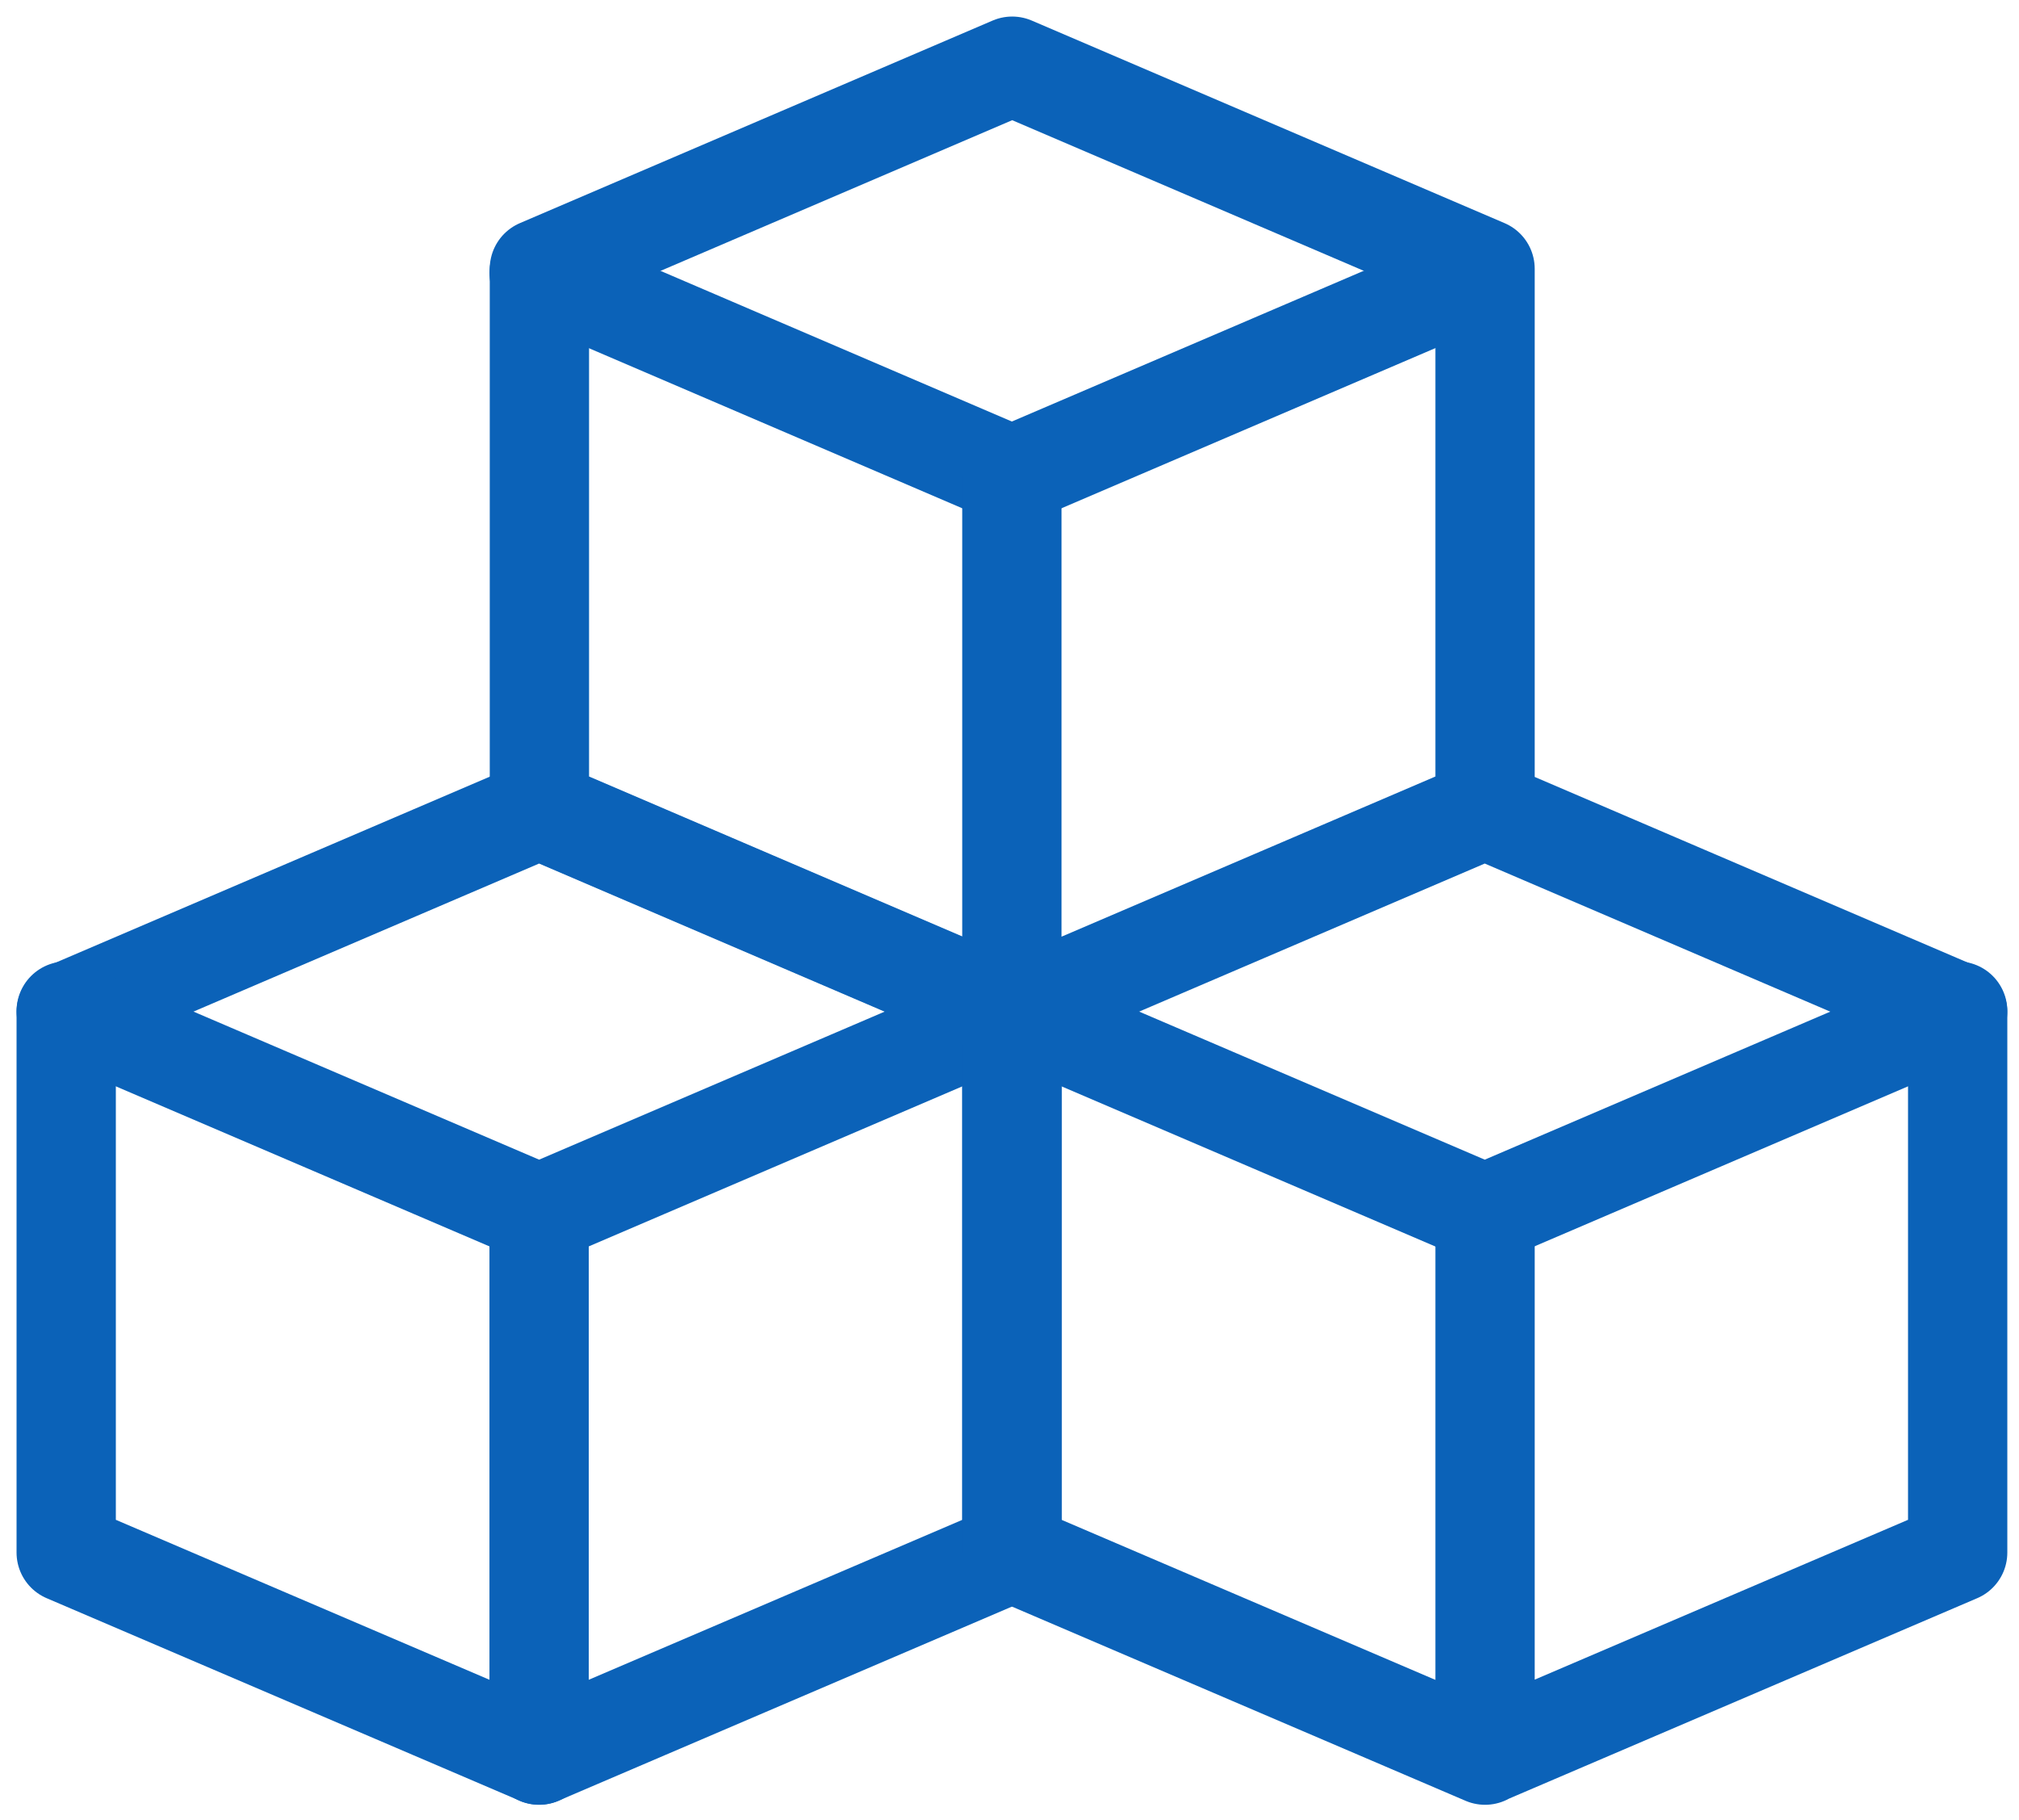
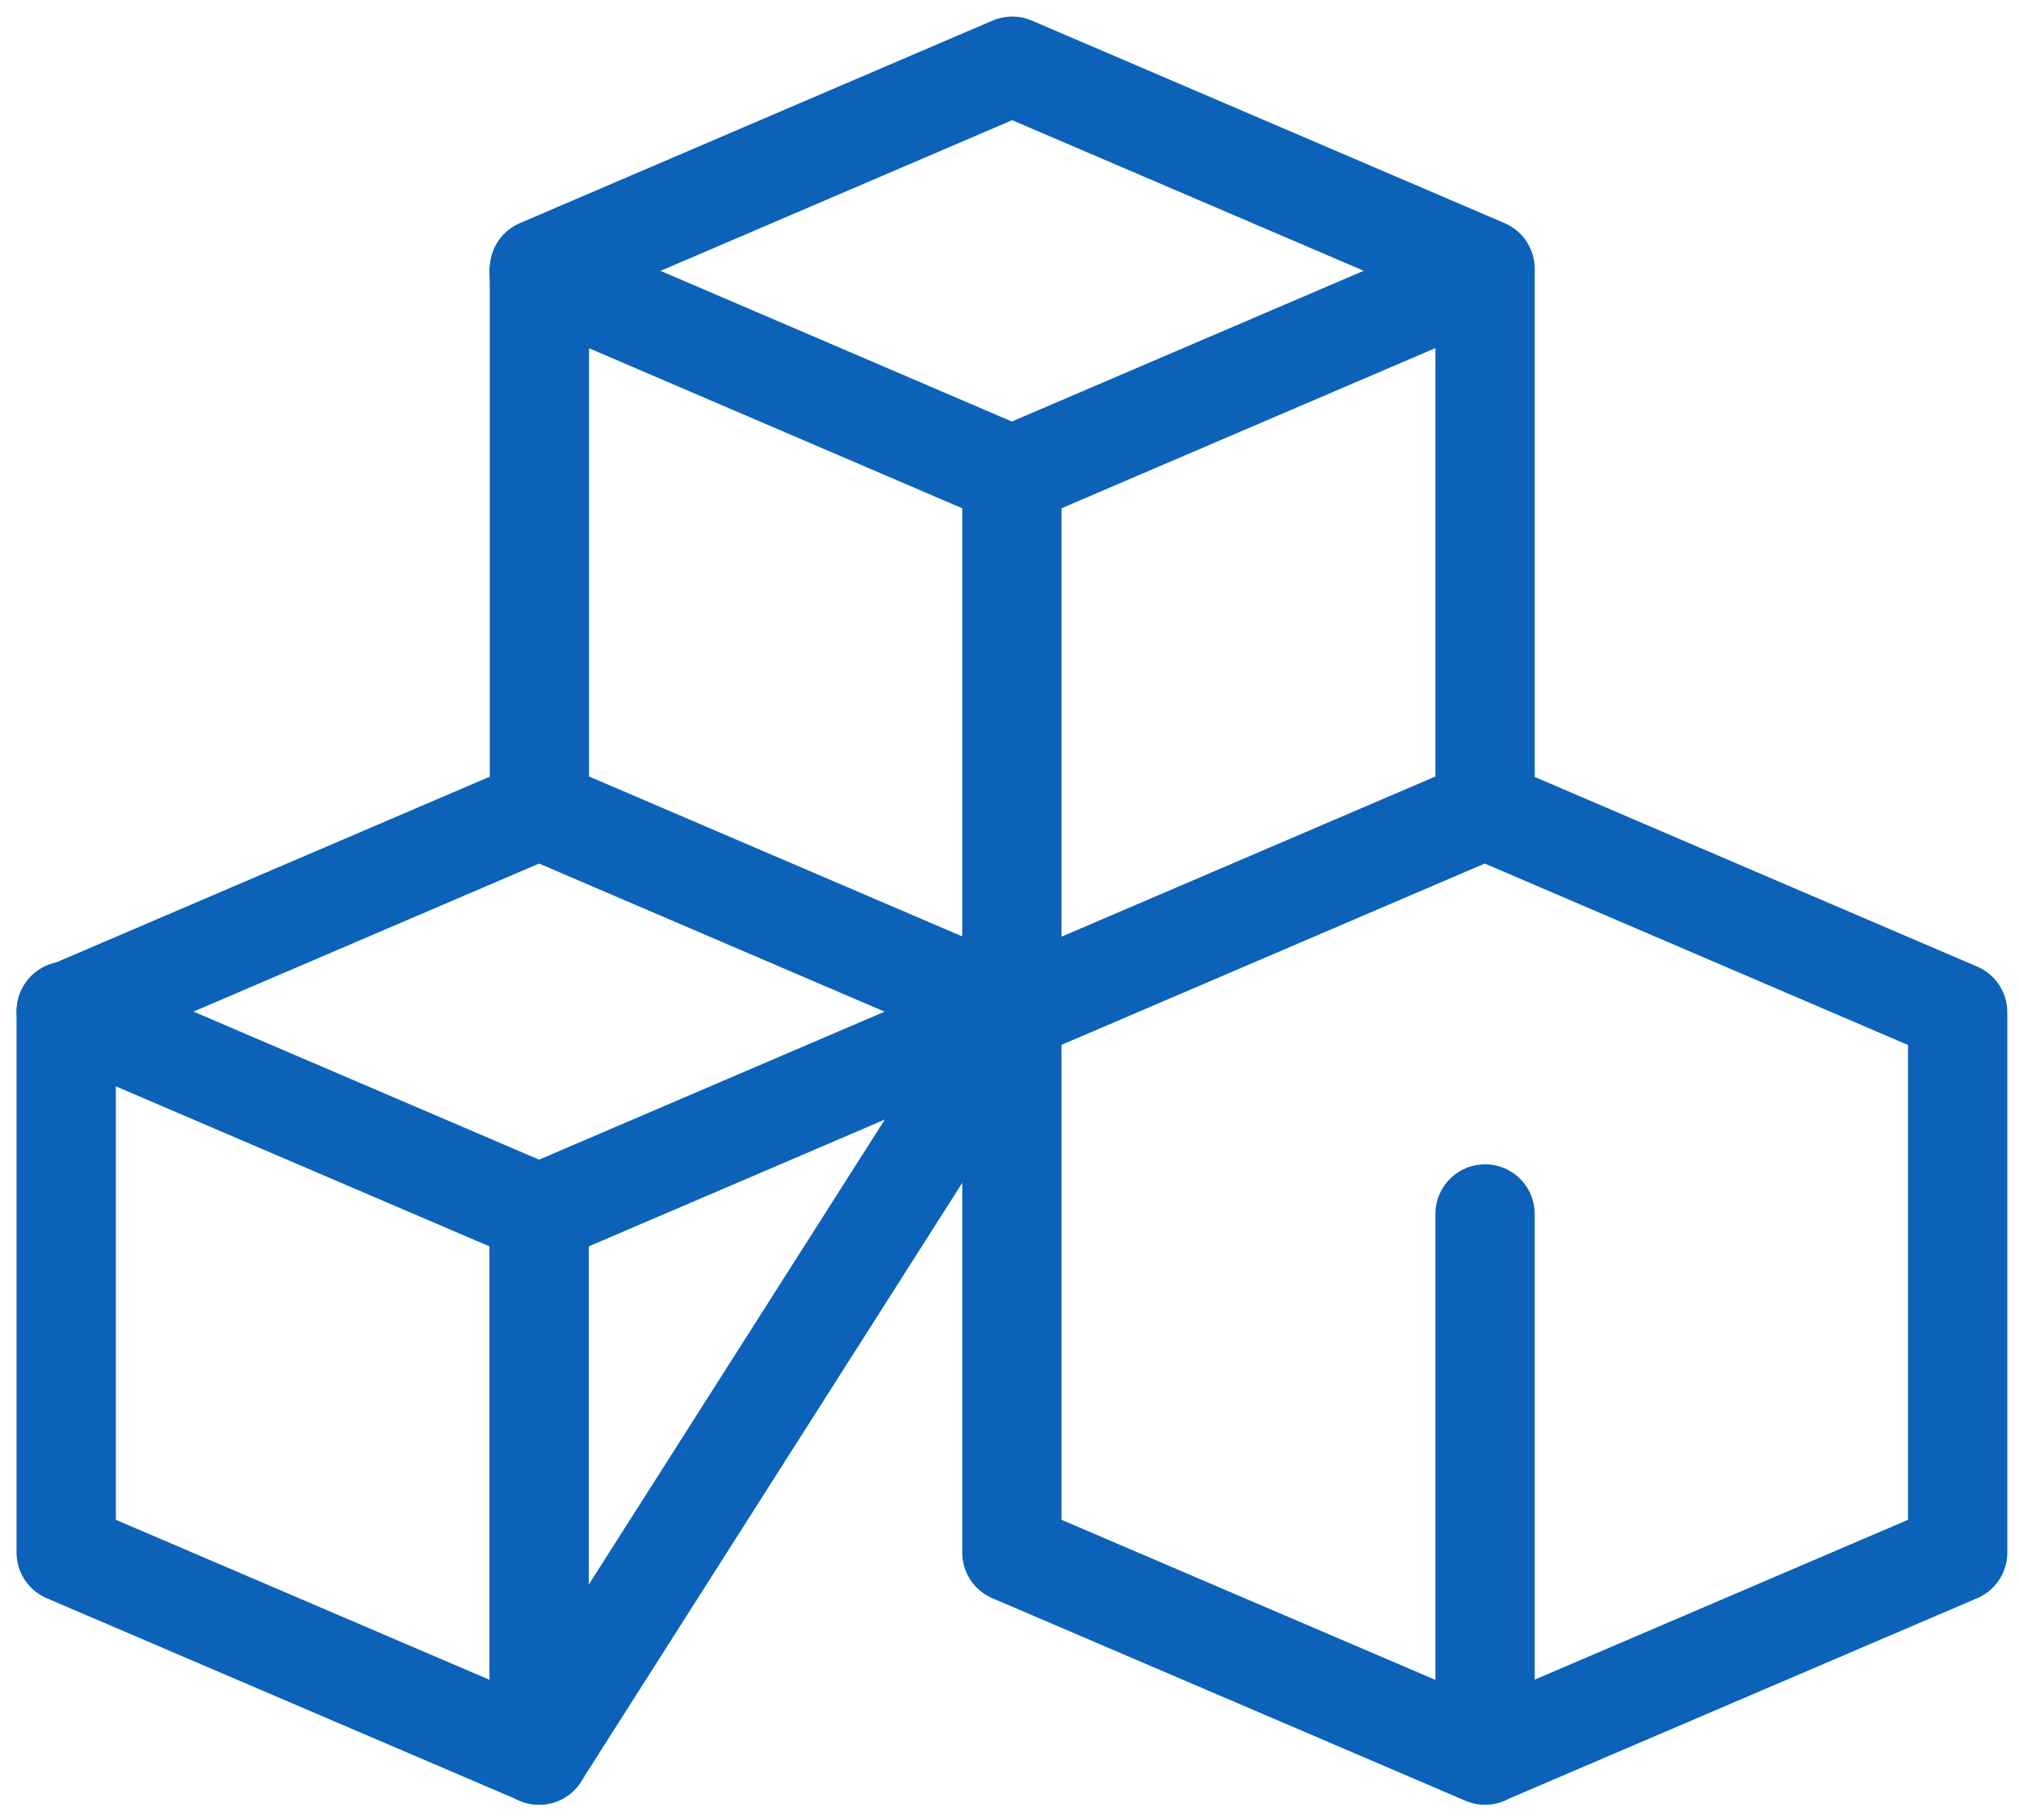
<svg xmlns="http://www.w3.org/2000/svg" width="61" height="55" viewBox="0 0 61 55" fill="none">
-   <path d="M2 46.916V30.585L16.288 24.463L30.576 30.589V46.916L16.288 53.034L2 46.916Z" stroke="#0B62B8" stroke-width="3" stroke-linecap="round" stroke-linejoin="round" />
+   <path d="M2 46.916V30.585L16.288 24.463L30.576 30.589L16.288 53.034L2 46.916Z" stroke="#0B62B8" stroke-width="3" stroke-linecap="round" stroke-linejoin="round" />
  <path d="M2 30.553L16.288 36.675L30.576 30.553M16.288 8.244L30.571 14.37L44.859 8.248" stroke="#0B62B8" stroke-width="3" stroke-linecap="round" stroke-linejoin="round" />
-   <path d="M30.571 30.553L44.859 36.675L59.147 30.553" stroke="#0B62B8" stroke-width="3" stroke-linecap="round" stroke-linejoin="round" />
  <path d="M16.288 36.684V53.038M44.868 36.684V53.038M30.572 14.37V30.72M16.297 24.454V8.122L30.581 2L44.868 8.122V24.454L30.581 30.576L16.297 24.454ZM30.572 46.916V30.585L44.859 24.463L59.147 30.589V46.916L44.859 53.034L30.572 46.916Z" stroke="#0B62B8" stroke-width="3" stroke-linecap="round" stroke-linejoin="round" />
</svg>